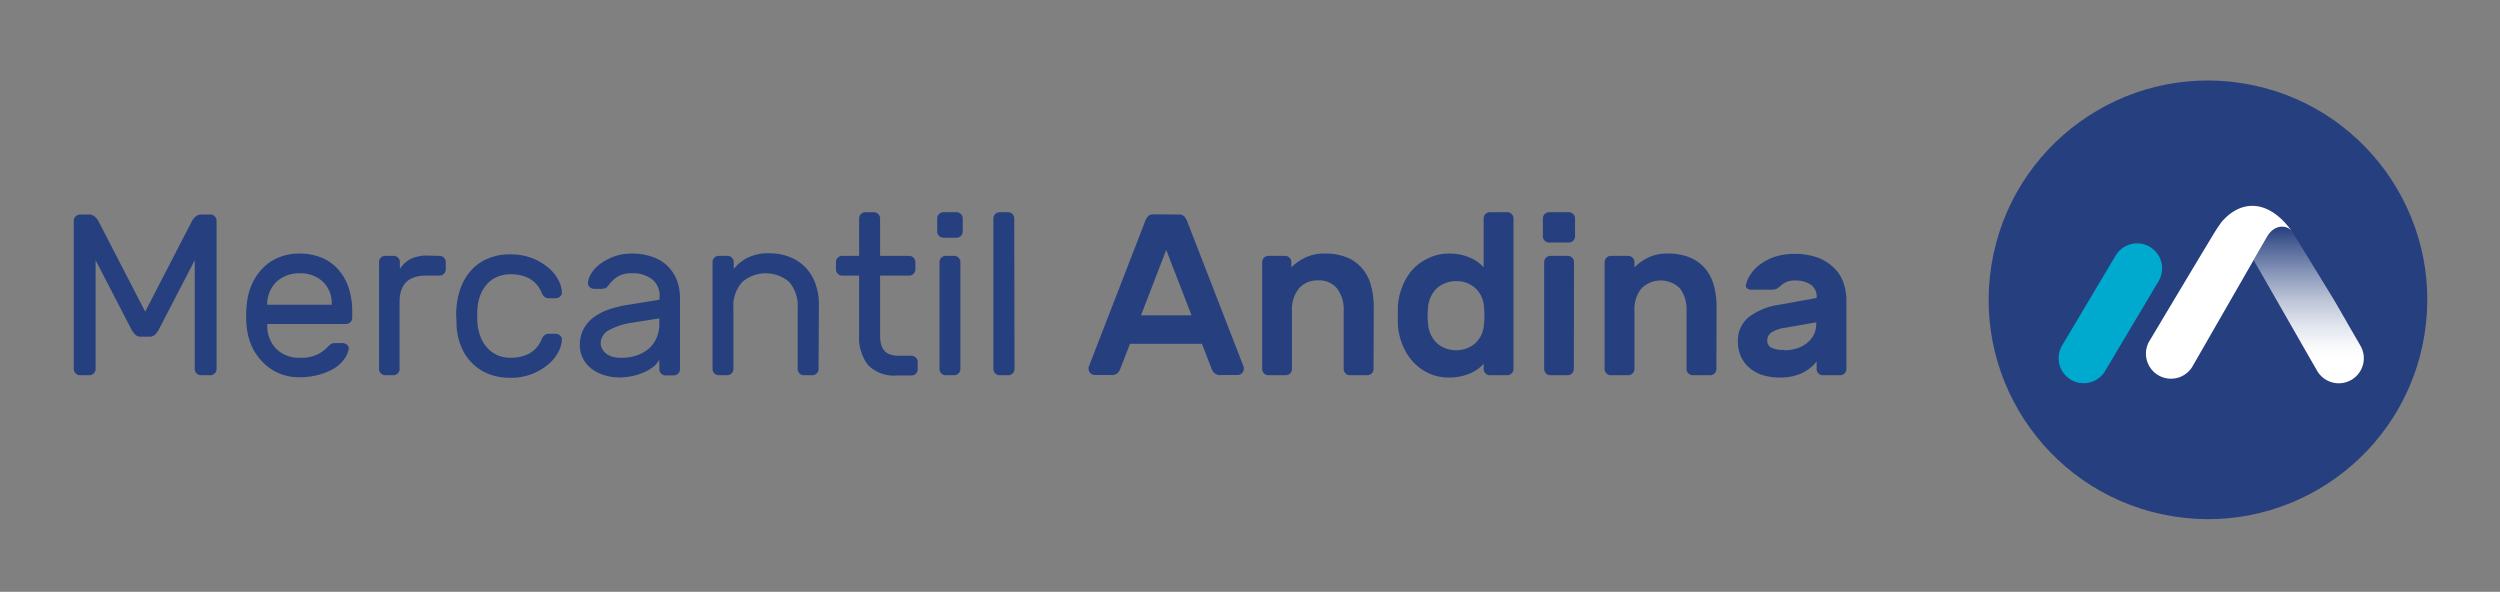
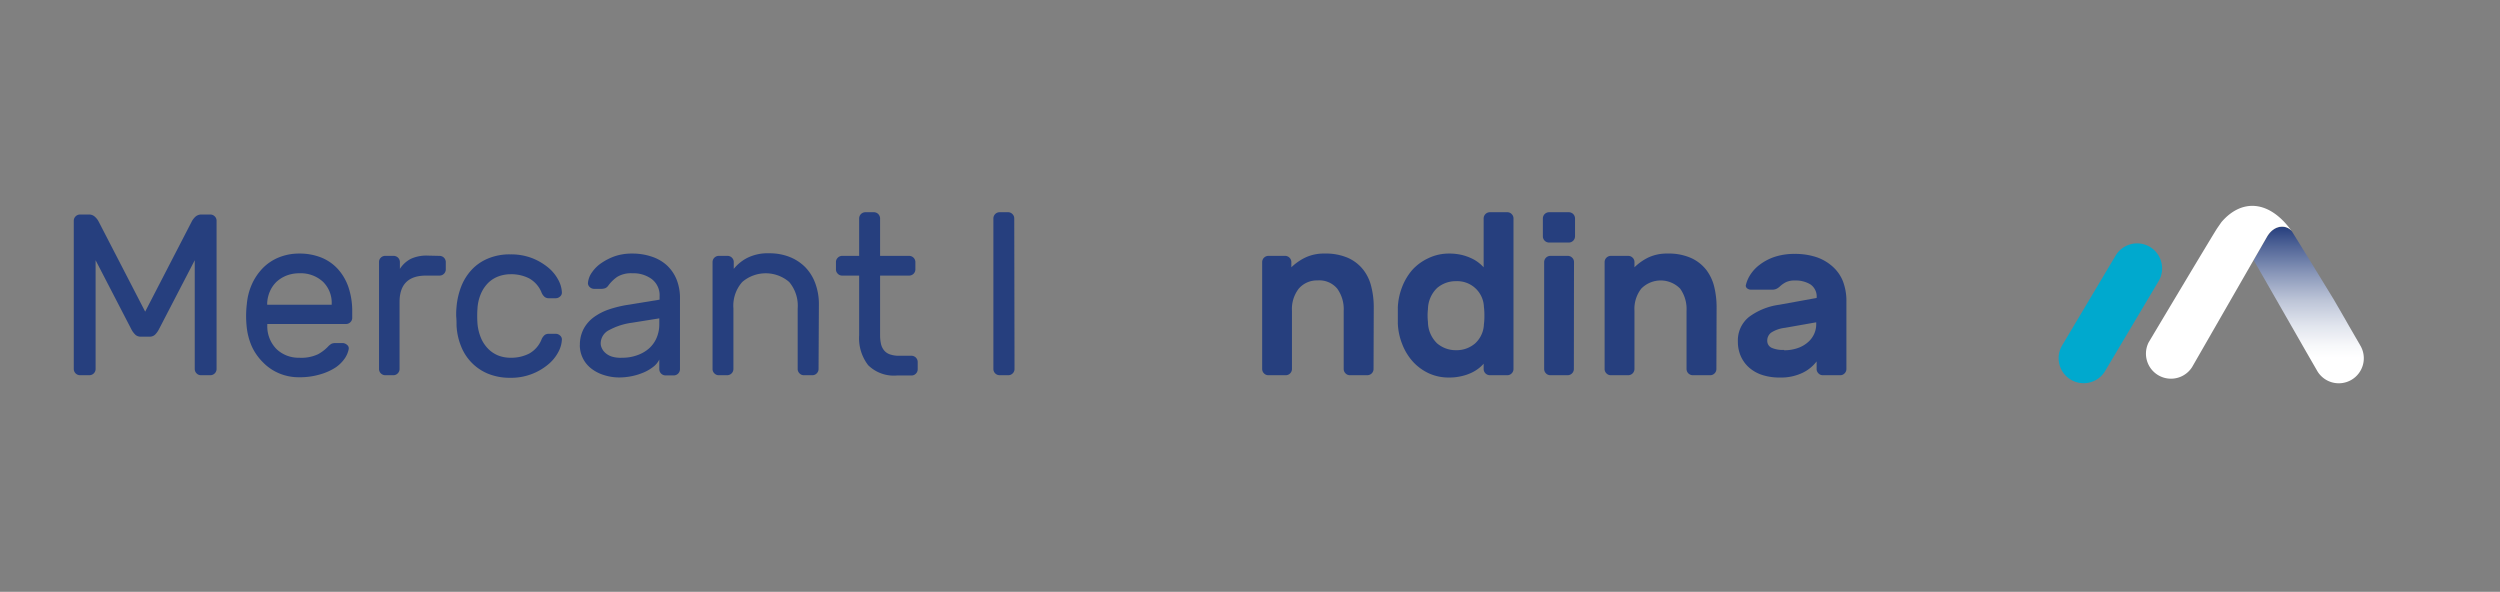
<svg xmlns="http://www.w3.org/2000/svg" id="Capa_1" data-name="Capa 1" viewBox="0 0 367.66 87.03">
  <rect x="0" y="0" width="367.66" height="87.03" fill="#808080" stroke="none" />
  <defs>
    <style>.cls-1{fill:#263f7e;}.cls-2{fill:url(#Degradado_sin_nombre_6);}.cls-3{fill:#fff;}.cls-4{fill:#00a9ce;}</style>
    <linearGradient id="Degradado_sin_nombre_6" x1="339.5" y1="56.26" x2="339.5" y2="33.35" gradientUnits="userSpaceOnUse">
      <stop offset="0.16" stop-color="#fff" />
      <stop offset="0.24" stop-color="#f7f8fa" />
      <stop offset="0.37" stop-color="#e0e4ed" />
      <stop offset="0.53" stop-color="#bcc4d7" />
      <stop offset="0.7" stop-color="#8997b9" />
      <stop offset="0.9" stop-color="#495e93" />
      <stop offset="1" stop-color="#263f7e" />
    </linearGradient>
  </defs>
  <path class="cls-1" d="M21.35,45.83l6.82-13.2a2.59,2.59,0,0,1,.55-.74,1.29,1.29,0,0,1,.93-.34h1.28a.89.89,0,0,1,.65.27.87.87,0,0,1,.27.64V54.27a.92.92,0,0,1-.92.91H29.55a.87.87,0,0,1-.64-.27.89.89,0,0,1-.27-.64v-16L23.37,48.43a3.22,3.22,0,0,1-.57.79,1.13,1.13,0,0,1-.81.29H20.71a1.13,1.13,0,0,1-.81-.29,3,3,0,0,1-.58-.79L14.06,38.27v16a.92.92,0,0,1-.91.91H11.76a.92.92,0,0,1-.91-.91V32.46a.87.87,0,0,1,.27-.64.89.89,0,0,1,.64-.27h1.29a1.25,1.25,0,0,1,.92.34,2.46,2.46,0,0,1,.56.74Z" />
  <path class="cls-1" d="M36.3,44.71a9,9,0,0,1,.74-2.9,8.3,8.3,0,0,1,1.59-2.36A6.93,6.93,0,0,1,41,37.86,7.82,7.82,0,0,1,44,37.29a8.57,8.57,0,0,1,3.26.59,6.67,6.67,0,0,1,2.44,1.7,7.66,7.66,0,0,1,1.56,2.7,11,11,0,0,1,.54,3.55v.91a.87.87,0,0,1-.27.64.89.89,0,0,1-.64.27H39.31v.2a4.75,4.75,0,0,0,1.4,3.53A4.69,4.69,0,0,0,44,52.61a5.76,5.76,0,0,0,2.78-.52,6,6,0,0,0,1.51-1.17,2.2,2.2,0,0,1,.47-.37,1.53,1.53,0,0,1,.61-.1h1a1,1,0,0,1,.67.27.64.64,0,0,1,.24.64,3.74,3.74,0,0,1-.57,1.34,5.18,5.18,0,0,1-1.37,1.35,8.41,8.41,0,0,1-2.23,1,10.41,10.41,0,0,1-3.12.43,7.4,7.4,0,0,1-3-.6,7.12,7.12,0,0,1-2.34-1.62A7.92,7.92,0,0,1,37,50.87a9.68,9.68,0,0,1-.74-3A14.7,14.7,0,0,1,36.3,44.71Zm3,.11h9.48v-.11a4.32,4.32,0,0,0-1.3-3.29A4.83,4.83,0,0,0,44,40.19a5.16,5.16,0,0,0-1.82.32,4.81,4.81,0,0,0-1.49.91,4.35,4.35,0,0,0-1,1.44,4.86,4.86,0,0,0-.4,1.85Z" />
  <path class="cls-1" d="M64.65,37.63a.92.92,0,0,1,.91.91v1.08a.92.92,0,0,1-.91.91h-2q-3.89,0-3.89,3.88v9.86a.89.89,0,0,1-.27.64.87.87,0,0,1-.64.27H56.65a.92.92,0,0,1-.91-.91V38.54A.87.87,0,0,1,56,37.9a.89.89,0,0,1,.64-.27H57.9a.92.92,0,0,1,.91.91v1a4.21,4.21,0,0,1,1.62-1.48,5.49,5.49,0,0,1,2.47-.47Z" />
  <path class="cls-1" d="M70.22,47.58a7,7,0,0,0,.59,2.3,5.11,5.11,0,0,0,1.12,1.55,4.32,4.32,0,0,0,1.47.9,4.93,4.93,0,0,0,1.65.28A5.81,5.81,0,0,0,77.82,52a4.12,4.12,0,0,0,1.79-2,1.77,1.77,0,0,1,.49-.73,1,1,0,0,1,.62-.18h1a.93.93,0,0,1,.66.27.73.73,0,0,1,.25.64,4.24,4.24,0,0,1-.52,1.77,6,6,0,0,1-1.45,1.79,8.47,8.47,0,0,1-5.62,2,8.43,8.43,0,0,1-3.29-.61,7.14,7.14,0,0,1-2.43-1.66,7.25,7.25,0,0,1-1.55-2.46,9.26,9.26,0,0,1-.63-3c0-.36,0-.8-.05-1.33a11.24,11.24,0,0,1,.05-1.37,10.79,10.79,0,0,1,.69-3,7.77,7.77,0,0,1,1.54-2.46,6.85,6.85,0,0,1,2.4-1.65,8.12,8.12,0,0,1,3.27-.61,8.63,8.63,0,0,1,3.26.57,8.82,8.82,0,0,1,2.36,1.4,6,6,0,0,1,1.45,1.79,4.24,4.24,0,0,1,.52,1.77.74.74,0,0,1-.25.65.93.93,0,0,1-.66.27h-1a1,1,0,0,1-.62-.19,1.7,1.7,0,0,1-.49-.73,4.12,4.12,0,0,0-1.79-2,5.81,5.81,0,0,0-2.77-.61,5.1,5.1,0,0,0-1.67.29,4.29,4.29,0,0,0-1.49.89,5.1,5.1,0,0,0-1.11,1.56,6.47,6.47,0,0,0-.56,2.29A15.48,15.48,0,0,0,70.22,47.58Z" />
  <path class="cls-1" d="M85.28,50.76a5,5,0,0,1,.54-2.37,5.18,5.18,0,0,1,1.48-1.72,8.39,8.39,0,0,1,2.21-1.15,17.06,17.06,0,0,1,2.69-.67L97,44.07v-.44a3,3,0,0,0-1.14-2.58A4.52,4.52,0,0,0,93,40.19a3.89,3.89,0,0,0-2.25.54A5.64,5.64,0,0,0,89.46,42a1.11,1.11,0,0,1-.44.38,1.78,1.78,0,0,1-.64.1h-1a.93.93,0,0,1-.66-.27.76.76,0,0,1-.25-.64,3.15,3.15,0,0,1,.59-1.52,5.23,5.23,0,0,1,1.42-1.39,8.48,8.48,0,0,1,2-1A7.82,7.82,0,0,1,93,37.29a8.76,8.76,0,0,1,2.81.44A6.21,6.21,0,0,1,98.05,39,5.81,5.81,0,0,1,99.5,41.1,7.38,7.38,0,0,1,100,44v10.3a.92.92,0,0,1-.91.91H97.87a.92.92,0,0,1-.91-.91V52.88A3.08,3.08,0,0,1,96,54a6.16,6.16,0,0,1-1.47.83,9,9,0,0,1-1.72.51,9.27,9.27,0,0,1-1.67.17,7.38,7.38,0,0,1-2.41-.38,5.77,5.77,0,0,1-1.86-1,4.33,4.33,0,0,1-1.6-3.39Zm6.21,1.85a6.31,6.31,0,0,0,2.22-.37,5.18,5.18,0,0,0,1.74-1,4.39,4.39,0,0,0,1.12-1.57,5.09,5.09,0,0,0,.39-2v-.85l-4,.64a9.74,9.74,0,0,0-3.37,1.08,2.2,2.2,0,0,0-1.25,1.93,1.66,1.66,0,0,0,.17.74,2.07,2.07,0,0,0,.54.71,2.6,2.6,0,0,0,1,.54A4.42,4.42,0,0,0,91.49,52.61Z" />
  <path class="cls-1" d="M120.38,54.27a.89.89,0,0,1-.27.64.87.87,0,0,1-.64.27h-1.25a.87.87,0,0,1-.64-.27.89.89,0,0,1-.27-.64V45.36a5.4,5.4,0,0,0-1.25-3.89,5.29,5.29,0,0,0-6.9,0,5.24,5.24,0,0,0-1.3,3.89v8.91a.92.92,0,0,1-.91.91H105.7a.87.87,0,0,1-.64-.27.89.89,0,0,1-.27-.64V38.54a.92.92,0,0,1,.91-.91H107a.89.89,0,0,1,.64.27.87.87,0,0,1,.27.64v1a6.31,6.31,0,0,1,1.9-1.57,6.74,6.74,0,0,1,3.33-.72,8,8,0,0,1,2.94.52,6.71,6.71,0,0,1,2.31,1.49,6.63,6.63,0,0,1,1.5,2.38,8.82,8.82,0,0,1,.54,3.17Z" />
  <path class="cls-1" d="M129.43,49.27a5.69,5.69,0,0,0,.11,1.2,2.34,2.34,0,0,0,.43,1,1.9,1.9,0,0,0,.86.63,4.05,4.05,0,0,0,1.43.22h1.79a.92.92,0,0,1,.91.91v1.08a.89.89,0,0,1-.27.64.87.87,0,0,1-.64.27h-2.13a5.37,5.37,0,0,1-4.25-1.52,6.5,6.5,0,0,1-1.32-4.39V40.53h-2.49a.89.89,0,0,1-.65-.27.87.87,0,0,1-.27-.64V38.54a.87.87,0,0,1,.27-.64.89.89,0,0,1,.65-.27h2.49V32.12a.92.92,0,0,1,.92-.91h1.24a.91.91,0,0,1,.65.27.93.93,0,0,1,.27.64v5.51h4.28a.92.92,0,0,1,.91.91v1.08a.92.92,0,0,1-.91.91h-4.28Z" />
-   <path class="cls-1" d="M141.58,34.05a.87.87,0,0,1-.27.64.89.89,0,0,1-.64.27h-1.93a.92.92,0,0,1-.91-.91V32.12a.89.89,0,0,1,.27-.64.87.87,0,0,1,.64-.27h1.93a.92.92,0,0,1,.91.91Zm-.34,20.22a.92.92,0,0,1-.91.91h-1.25a.87.87,0,0,1-.64-.27.89.89,0,0,1-.27-.64V38.54a.92.92,0,0,1,.91-.91h1.25a.89.89,0,0,1,.64.27.87.87,0,0,1,.27.64Z" />
  <path class="cls-1" d="M149.2,54.27a.89.89,0,0,1-.27.64.87.87,0,0,1-.64.27H147a.92.92,0,0,1-.91-.91V32.12a.92.92,0,0,1,.91-.91h1.25a.87.87,0,0,1,.64.27.89.89,0,0,1,.27.64Z" />
-   <path class="cls-1" d="M173.37,31.55a1.07,1.07,0,0,1,.81.29,2.37,2.37,0,0,1,.47.86L182.92,54a.61.61,0,0,1,0,.24.92.92,0,0,1-.91.91h-2.43a1.27,1.27,0,0,1-1-.29,1.75,1.75,0,0,1-.37-.56l-1.45-3.74H166.18l-1.45,3.74a1.75,1.75,0,0,1-.37.56,1.28,1.28,0,0,1-1,.29H161a.92.92,0,0,1-.91-.91.61.61,0,0,1,0-.24l8.27-21.33a2.37,2.37,0,0,1,.47-.86,1.07,1.07,0,0,1,.81-.29Zm1.86,14.82-3.72-9.62-3.71,9.62Z" />
  <path class="cls-1" d="M202,54.27a.92.92,0,0,1-.91.91h-2.57a.87.87,0,0,1-.64-.27.89.89,0,0,1-.27-.64V45.69a5.14,5.14,0,0,0-.95-3.24,3.43,3.43,0,0,0-2.9-1.21A3.51,3.51,0,0,0,191,42.45a4.88,4.88,0,0,0-1,3.24v8.58a.89.89,0,0,1-.27.64.87.87,0,0,1-.64.27h-2.56a.87.87,0,0,1-.64-.27.89.89,0,0,1-.27-.64V38.54a.92.92,0,0,1,.91-.91H189a.92.92,0,0,1,.91.91v.77A7.87,7.87,0,0,1,192,37.86a6.39,6.39,0,0,1,2.8-.57,8.18,8.18,0,0,1,3.45.64,5.93,5.93,0,0,1,2.22,1.72,6.41,6.41,0,0,1,1.2,2.52,12.31,12.31,0,0,1,.36,3Z" />
  <path class="cls-1" d="M213.1,37.29a8.19,8.19,0,0,1,1.87.2,7.64,7.64,0,0,1,1.45.51,5.43,5.43,0,0,1,1.07.66,5.73,5.73,0,0,1,.7.65V32.12a.92.92,0,0,1,.92-.91h2.56a.87.87,0,0,1,.64.27.89.89,0,0,1,.27.64V54.27a.89.89,0,0,1-.27.64.87.87,0,0,1-.64.27h-2.56a.92.92,0,0,1-.92-.91v-.78a5.47,5.47,0,0,1-1.77,1.32,7,7,0,0,1-1.45.5,7.64,7.64,0,0,1-1.87.21,6.94,6.94,0,0,1-3.06-.66,7.4,7.4,0,0,1-2.33-1.76,8.34,8.34,0,0,1-1.51-2.53,9.23,9.23,0,0,1-.63-3c0-.33,0-.73,0-1.18s0-.84,0-1.18a9.29,9.29,0,0,1,.63-3,8.46,8.46,0,0,1,1.51-2.53A7.37,7.37,0,0,1,210,38,6.94,6.94,0,0,1,213.1,37.29ZM210,45.46a8.53,8.53,0,0,0,0,1.89,4.42,4.42,0,0,0,1.35,3.15,4.21,4.21,0,0,0,2.8,1,4.14,4.14,0,0,0,2.79-1,4,4,0,0,0,1.29-2.81,9,9,0,0,0,.07-1.28,9.08,9.08,0,0,0-.07-1.28,3.92,3.92,0,0,0-4.08-3.78,4.21,4.21,0,0,0-2.8,1A4.43,4.43,0,0,0,210,45.46Z" />
  <path class="cls-1" d="M230.72,31.21a.92.92,0,0,1,.91.91v2.64a.92.92,0,0,1-.91.91h-2.91a.92.92,0,0,1-.91-.91V32.12a.92.92,0,0,1,.91-.91Zm.74,23.06a.92.92,0,0,1-.91.91H228a.87.87,0,0,1-.64-.27.89.89,0,0,1-.27-.64V38.54a.92.92,0,0,1,.91-.91h2.57a.89.89,0,0,1,.64.27.87.87,0,0,1,.27.64Z" />
  <path class="cls-1" d="M252.42,54.27a.89.89,0,0,1-.27.64.87.87,0,0,1-.64.27h-2.57a.92.92,0,0,1-.91-.91V45.69a5.14,5.14,0,0,0-.94-3.24,4,4,0,0,0-5.72,0,4.83,4.83,0,0,0-1,3.24v8.58a.92.92,0,0,1-.92.91h-2.56a.87.87,0,0,1-.64-.27.89.89,0,0,1-.27-.64V38.54a.92.92,0,0,1,.91-.91h2.56a.89.89,0,0,1,.65.27.87.87,0,0,1,.27.64v.77a7.71,7.71,0,0,1,2.06-1.45,6.36,6.36,0,0,1,2.8-.57,8.13,8.13,0,0,1,3.44.64,6,6,0,0,1,2.23,1.72,6.69,6.69,0,0,1,1.2,2.52,12.82,12.82,0,0,1,.35,3Z" />
  <path class="cls-1" d="M256.74,42a4.74,4.74,0,0,1,.62-1.52,5.77,5.77,0,0,1,1.39-1.52,7.69,7.69,0,0,1,2.19-1.17,9.23,9.23,0,0,1,3-.45,10,10,0,0,1,3.11.45,6.85,6.85,0,0,1,2.38,1.34A5.77,5.77,0,0,1,271,41.29a8.09,8.09,0,0,1,.54,3.05v9.93a.89.89,0,0,1-.27.64.87.87,0,0,1-.64.27h-2.56a.87.87,0,0,1-.64-.27.89.89,0,0,1-.27-.64V53.15a5.69,5.69,0,0,1-2.05,1.67,7.35,7.35,0,0,1-3.39.7,8.07,8.07,0,0,1-2.6-.39,5.46,5.46,0,0,1-1.92-1.1,4.85,4.85,0,0,1-1.2-1.67,5.23,5.23,0,0,1-.42-2.11,4.42,4.42,0,0,1,1.65-3.65,9.61,9.61,0,0,1,4.42-1.78l5.51-1a2.15,2.15,0,0,0-.92-2,4.17,4.17,0,0,0-2.26-.57,2.92,2.92,0,0,0-1.31.24,3.82,3.82,0,0,0-.92.64,2,2,0,0,1-.55.37,1.47,1.47,0,0,1-.56.1h-3.14a.88.88,0,0,1-.57-.2A.52.52,0,0,1,256.74,42Zm5.64,9.51a5.9,5.9,0,0,0,2-.32,4.47,4.47,0,0,0,1.5-.86,3.48,3.48,0,0,0,.91-1.21,3.39,3.39,0,0,0,.31-1.39v-.33l-4.6.81a4.74,4.74,0,0,0-2,.69,1.45,1.45,0,0,0-.6,1.23,1.11,1.11,0,0,0,.72,1.05A4.11,4.11,0,0,0,262.38,51.46Z" />
-   <circle class="cls-1" cx="324.65" cy="45.05" r="32.16" transform="matrix(0.16, -0.99, 0.99, 0.16, 228.17, 358.29)" />
  <path class="cls-2" d="M347.08,50.74l-1.64-2.83c-.73-1.29-1.5-2.61-2.26-3.92,0,0-4.56-7.47-6.1-9.92-.66-.94-2.49-1.18-3.64.69l-2,3.51c2.29,4,6.16,10.74,7.77,13.56h0l1.5,2.6a3.68,3.68,0,1,0,6.37-3.68Z" />
  <path class="cls-3" d="M326.69,32.67s-.59.85-.69,1c-1.43,2.29-10,16.66-10,16.66A3.68,3.68,0,0,0,322.37,54l11.07-19.26c1.15-1.87,3-1.63,3.64-.69C333.72,29.33,329.63,29.23,326.69,32.67Z" />
  <path class="cls-4" d="M316.11,36.27a3.69,3.69,0,0,0-5,1.35l-7.81,13.12a3.68,3.68,0,1,0,6.37,3.68l7.81-13.12A3.68,3.68,0,0,0,316.11,36.27Z" />
</svg>